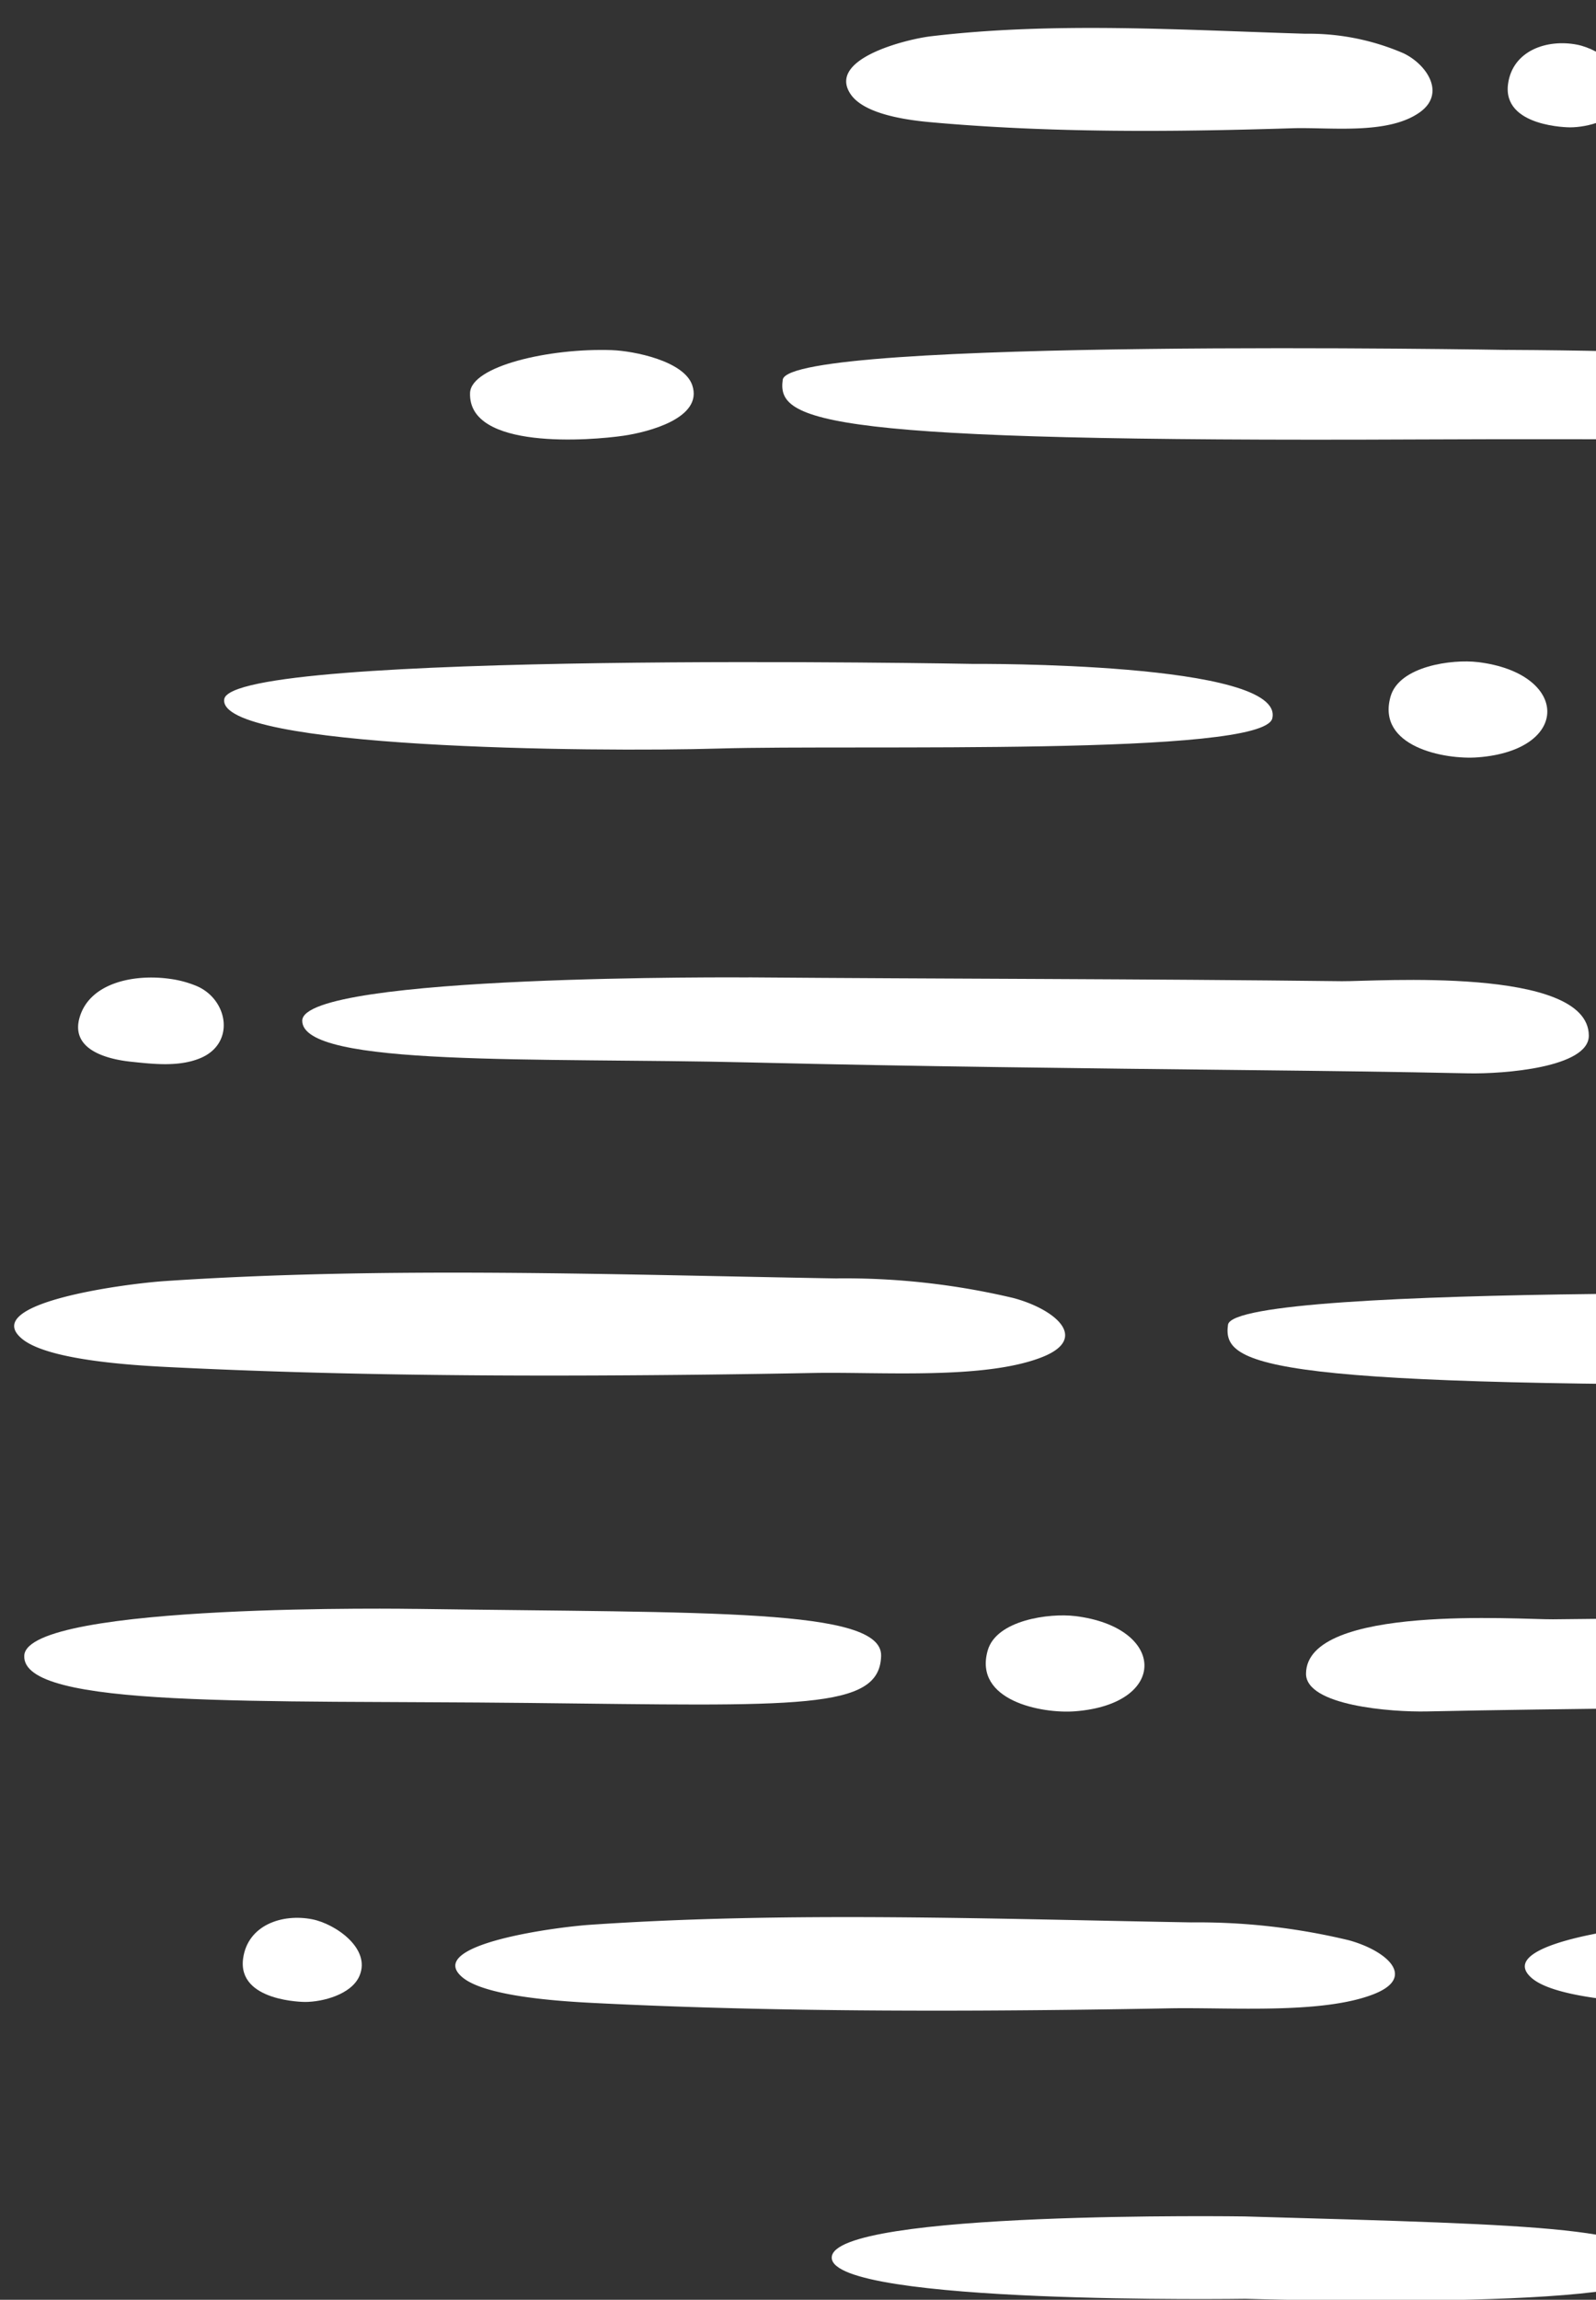
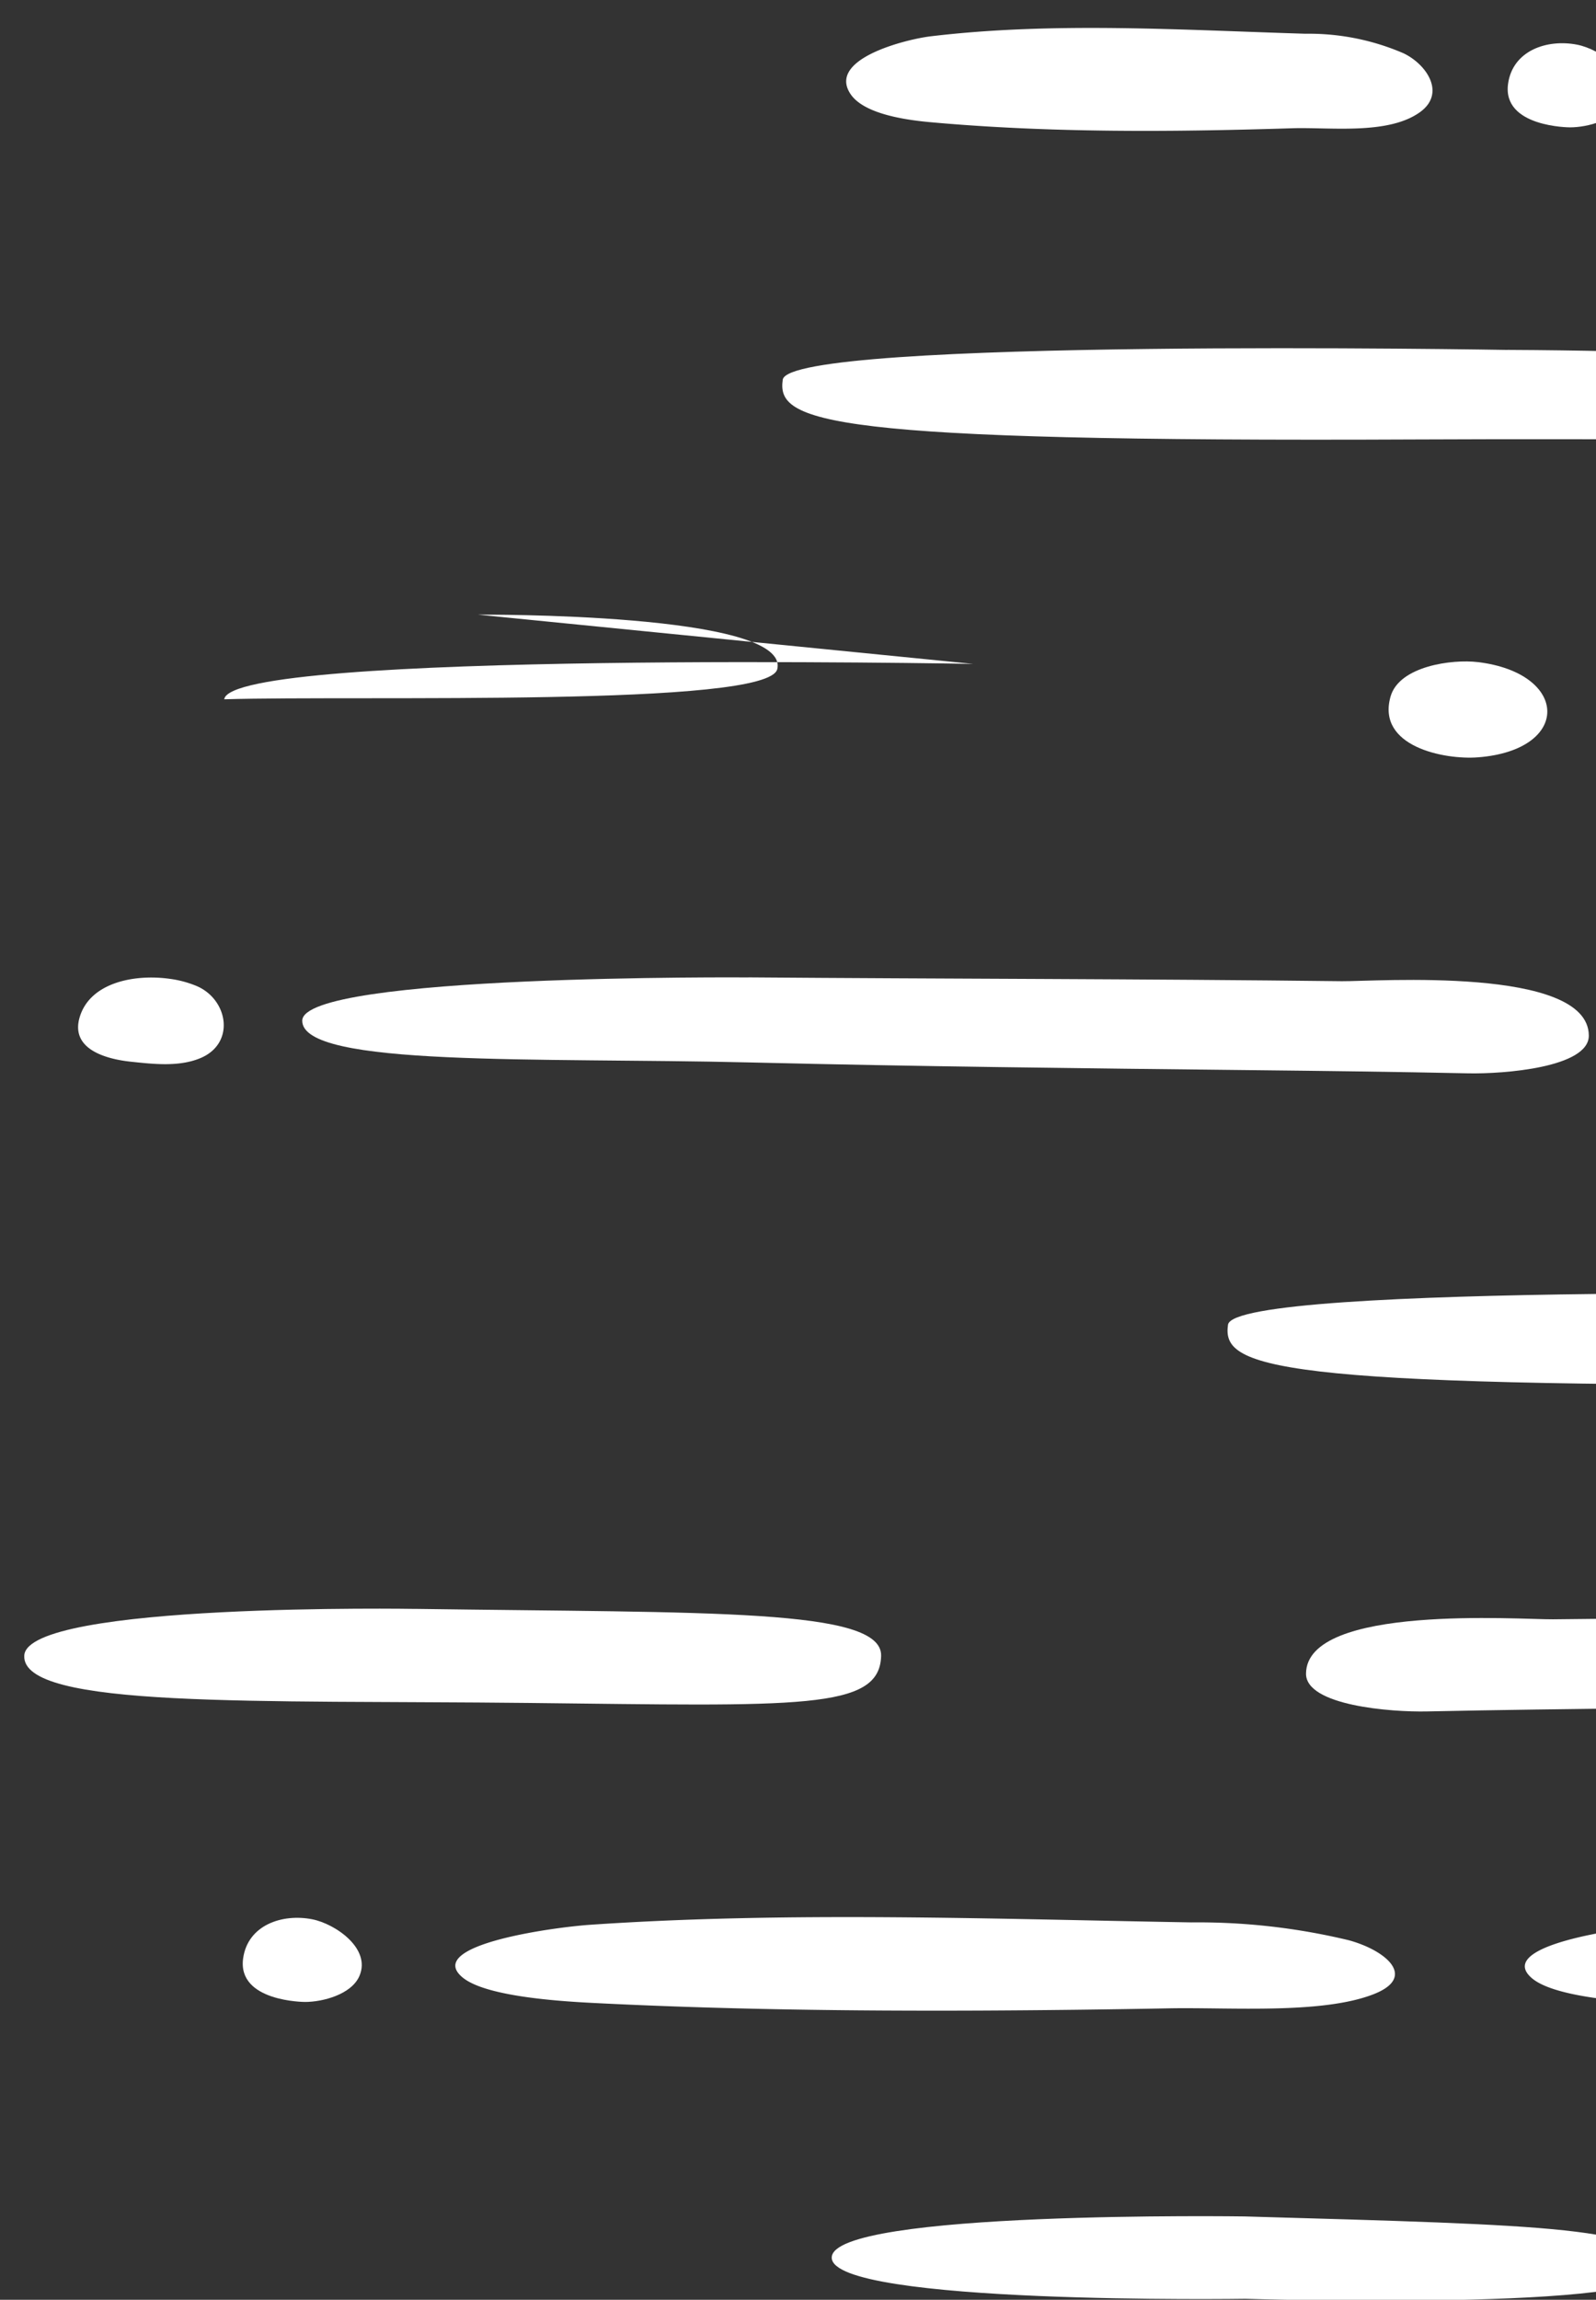
<svg xmlns="http://www.w3.org/2000/svg" width="118" height="170" viewBox="0 0 118 170">
  <rect x="0" y="0" width="118" height="170" fill="#333333" stroke="none" />
  <defs>
    <clipPath id="a">
      <rect width="118" height="170" transform="translate(1802 10428)" fill="#fff" stroke="#707070" stroke-width="1" />
    </clipPath>
    <clipPath id="b">
      <rect width="199.955" height="168" fill="#fff" />
    </clipPath>
  </defs>
  <g transform="translate(-1802 -10428)" clip-path="url(#a)">
    <g transform="translate(1803.045 10430.064)">
      <g clip-path="url(#b)">
        <path d="M71.99.43c-9.165-.277-18.6-.9-27.718.192-1.724.207-7.661,1.64-5.916,4.261,1.022,1.538,4.307,1.947,6.069,2.1,5.911.526,11.856.665,17.793.618,2.927-.023,5.856-.092,8.782-.184,2.786-.089,7.037.5,9.412-1.155,2-1.388.574-3.547-1.153-4.381A17.638,17.638,0,0,0,71.99.43" transform="translate(23.479 0)" fill="#fff" />
        <path d="M74.584,86.74c-14.689-.251-29.817-.822-44.425.175-2.761.188-12.276,1.489-9.48,3.872,1.64,1.4,6.9,1.768,9.729,1.91,9.474.479,19,.6,28.515.561q7.04-.032,14.076-.167c4.465-.081,11.275.45,15.082-1.05,3.2-1.26.92-3.222-1.847-3.98A47.637,47.637,0,0,0,74.584,86.74" transform="translate(12.449 53.298)" fill="#fff" />
-         <path d="M60.861,57.322c-16.429-.277-33.349-.9-49.688.192-3.089.207-13.732,1.64-10.6,4.261,1.834,1.538,7.722,1.947,10.882,2.1,10.595.526,21.252.665,31.893.618q7.872-.034,15.742-.184c5-.089,12.613.5,16.871-1.155,3.577-1.388,1.029-3.547-2.065-4.381a54.02,54.02,0,0,0-13.032-1.456" transform="translate(0 35.116)" fill="#fff" />
        <path d="M121.693,86.772c-14.207-.251-28.839-.822-42.967.175-2.672.188-11.875,1.489-9.17,3.872,1.585,1.4,6.676,1.768,9.409,1.91,9.163.479,18.378.6,27.58.563q6.807-.034,13.614-.17c4.32-.079,10.9.451,14.587-1.048,3.1-1.26.891-3.222-1.785-3.98a44.574,44.574,0,0,0-11.269-1.321" transform="translate(42.629 53.317)" fill="#fff" />
        <path d="M73.429.81c-2.243-.443-4.779.432-5.12,2.888-.445,3.209,4.541,3.22,4.58,3.22,1.305,0,3.424-.55,4.017-1.918C77.792,2.956,75.1,1.14,73.429.81" transform="translate(42.145 0.432)" fill="#fff" />
        <path d="M15.6,86.492c-2.243-.443-4.779.432-5.12,2.887-.445,3.21,4.541,3.222,4.58,3.222,1.3,0,3.424-.55,4.017-1.918.885-2.044-1.806-3.86-3.477-4.19" transform="translate(6.451 53.318)" fill="#fff" />
        <path d="M100.569.768c-2.934.037-5.867.112-8.8.205-3.9.125-7.853.1-11.634,1.129-3,.825-2.057,2.976.4,3.851,2.151.767,4.586.629,6.843.794,5.431.395,10.881.485,16.326.409,4.334-.061,9.037.251,13.315-.388a3.274,3.274,0,0,0,1.4-.451c1.675-1.169-.443-3.435-1.609-4.08C113.37.333,108.833.742,105,.741q-2.217,0-4.433.027" transform="translate(48.302 0.435)" fill="#fff" />
-         <path d="M31.343,14.732c-4.669-.165-10.421,1.19-10.5,3.157-.163,4.257,8.94,3.526,11.372,3.167,1.772-.262,5.882-1.291,5.057-3.729-.61-1.8-4.334-2.537-5.932-2.594" transform="translate(12.865 9.085)" fill="#fff" />
        <path d="M123.912,57.893c-4.669-.165-10.421,1.19-10.5,3.155-.163,4.258,8.94,3.527,11.372,3.168,1.772-.262,5.882-1.291,5.057-3.729-.61-1.8-4.334-2.537-5.932-2.594" transform="translate(70.002 35.725)" fill="#fff" />
        <path d="M88.75,14.767s-53.15-.923-53.6,2.2,2.9,4.619,46.922,4.417c32.623-.15,39.325.723,39.325-2.182s-10.779-4.328-32.65-4.439" transform="translate(21.677 9.036)" fill="#fff" />
        <path d="M109.106,57.962s-53.15-.923-53.6,2.2,2.9,4.619,46.922,4.417c32.623-.149,39.325.723,39.325-2.182s-10.779-4.328-32.65-4.439" transform="translate(34.241 35.697)" fill="#fff" />
        <path d="M110.563,14.726s-16.981-.5-16.981,3.31,16.981,3.31,16.981,3.31,17.084,1.05,16.921-2.353-4.409-3.568-16.921-4.268" transform="translate(57.762 9.076)" fill="#fff" />
        <path d="M67.965,100.039s-30.587-.459-30.587,3.044,30.587,3.044,30.587,3.044,30.774.964,30.48-2.164-7.942-3.28-30.48-3.923" transform="translate(23.071 61.735)" fill="#fff" />
-         <path d="M64.98,29.12S10.1,28.094,9.607,31.735s27.213,3.917,36.6,3.64c10.13-.3,40.238.6,40.89-2.233.969-4.2-22.121-4.022-22.121-4.022" transform="translate(5.926 17.892)" fill="#fff" />
+         <path d="M64.98,29.12S10.1,28.094,9.607,31.735c10.13-.3,40.238.6,40.89-2.233.969-4.2-22.121-4.022-22.121-4.022" transform="translate(5.926 17.892)" fill="#fff" />
        <path d="M69.436,29.006c-1.9-.231-5.811.291-6.454,2.539-1.063,3.716,4,4.69,6.454,4.5,6.927-.532,6.762-6.218,0-7.041" transform="translate(38.785 17.873)" fill="#fff" />
-         <path d="M51.019,72.609c-1.9-.231-5.811.291-6.454,2.539-1.063,3.716,4,4.69,6.454,4.5,6.927-.532,6.76-6.218,0-7.041" transform="translate(27.417 44.786)" fill="#fff" />
        <path d="M108.223,28.994S75.154,28.5,74.931,32.5s19.886,3.333,42.9,3.556,29.857.563,29.963-3.542c.091-3.571-14.545-3.207-39.571-3.521" transform="translate(46.249 17.884)" fill="#fff" />
        <path d="M29.411,72.27S.658,71.785.463,75.721s17.291,3.281,37.3,3.5,25.96.555,26.052-3.487c.079-3.516-12.647-3.157-34.407-3.466" transform="translate(0.285 44.596)" fill="#fff" />
        <path d="M9.694,43.5c-2.615-.365-5.875.278-6.647,2.817-.729,2.4,1.965,3.12,3.788,3.312,1.671.176,3.587.4,5.175-.285,2.539-1.1,2.007-4.279-.28-5.293A7.813,7.813,0,0,0,9.694,43.5" transform="translate(1.805 26.789)" fill="#fff" />
        <path d="M46.161,43.4c-.05,0-32.99-.251-32.99,3.2s17.494,2.709,32.99,3.082c12.382.3,24.766.437,37.151.571,5.35.057,10.7.123,16.048.236,2.657.057,8.945-.433,8.934-2.79-.026-5.162-15.854-3.993-18.259-4.02-14.562-.173-29.312-.171-43.874-.283" transform="translate(8.13 26.787)" fill="#fff" />
        <path d="M121.194,72.567c.05,0,32.99-.251,32.99,3.2s-17.494,2.709-32.99,3.082c-12.382.3-24.766.437-37.151.571-5.35.057-10.7.123-16.048.236-2.657.057-8.945-.433-8.934-2.79.026-5.162,15.854-3.993,18.259-4.02,14.562-.173,29.312-.171,43.874-.283" transform="translate(36.455 44.788)" fill="#fff" />
        <path d="M91.3,43.4s-15.194-.254-15.491,3.2S91.3,49.689,91.3,49.689s13.407.6,13.258-2.74S91.3,43.4,91.3,43.4" transform="translate(46.788 26.787)" fill="#fff" />
        <path d="M115.59,43.4s-16.758-.336-16.758,3.162,5.581,3.091,18.1,3.124c15.268.042,20.322-.163,19.987-2.74S133.539,43.4,115.59,43.4" transform="translate(61.003 26.785)" fill="#fff" />
      </g>
    </g>
  </g>
</svg>